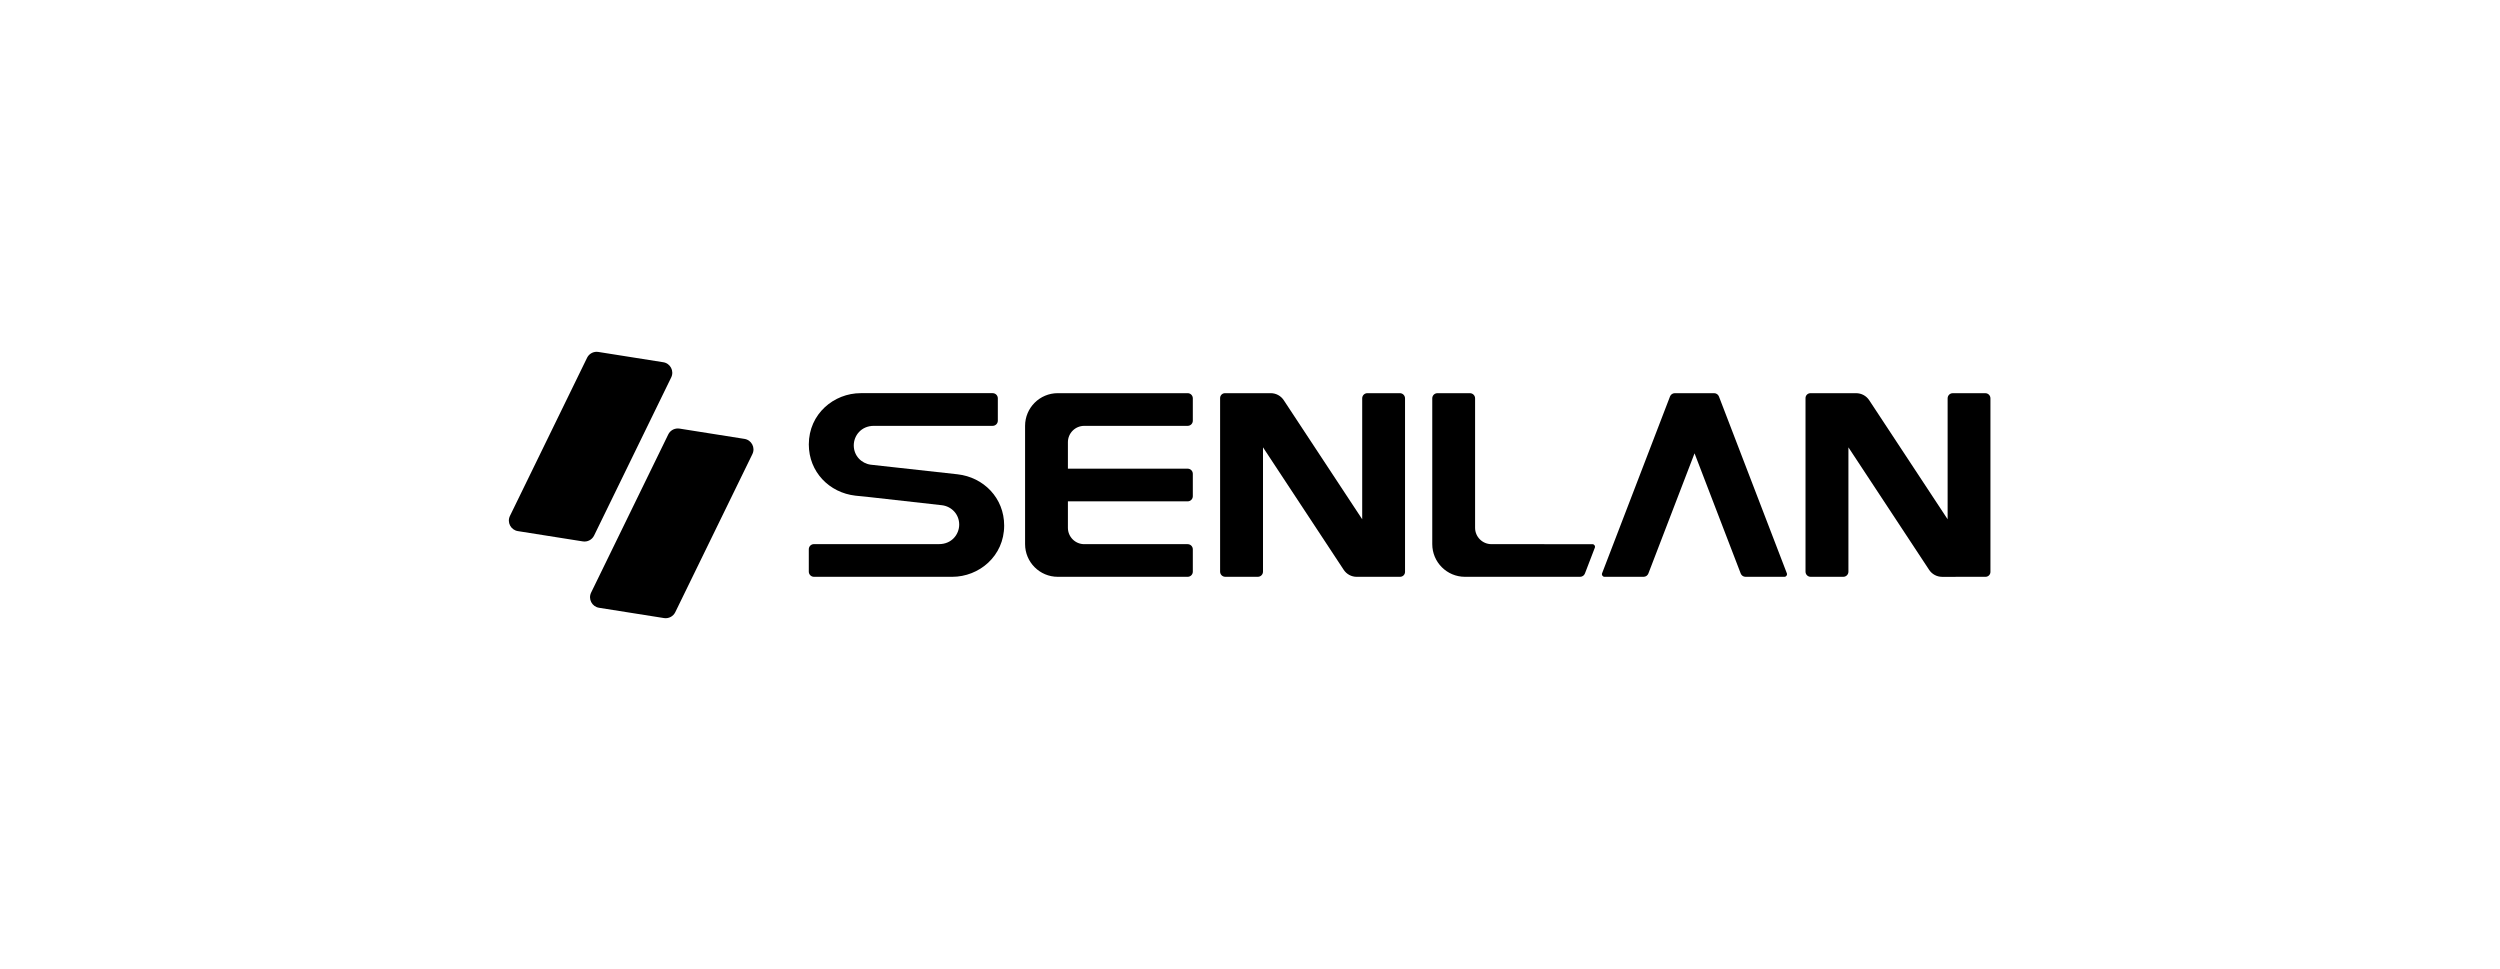
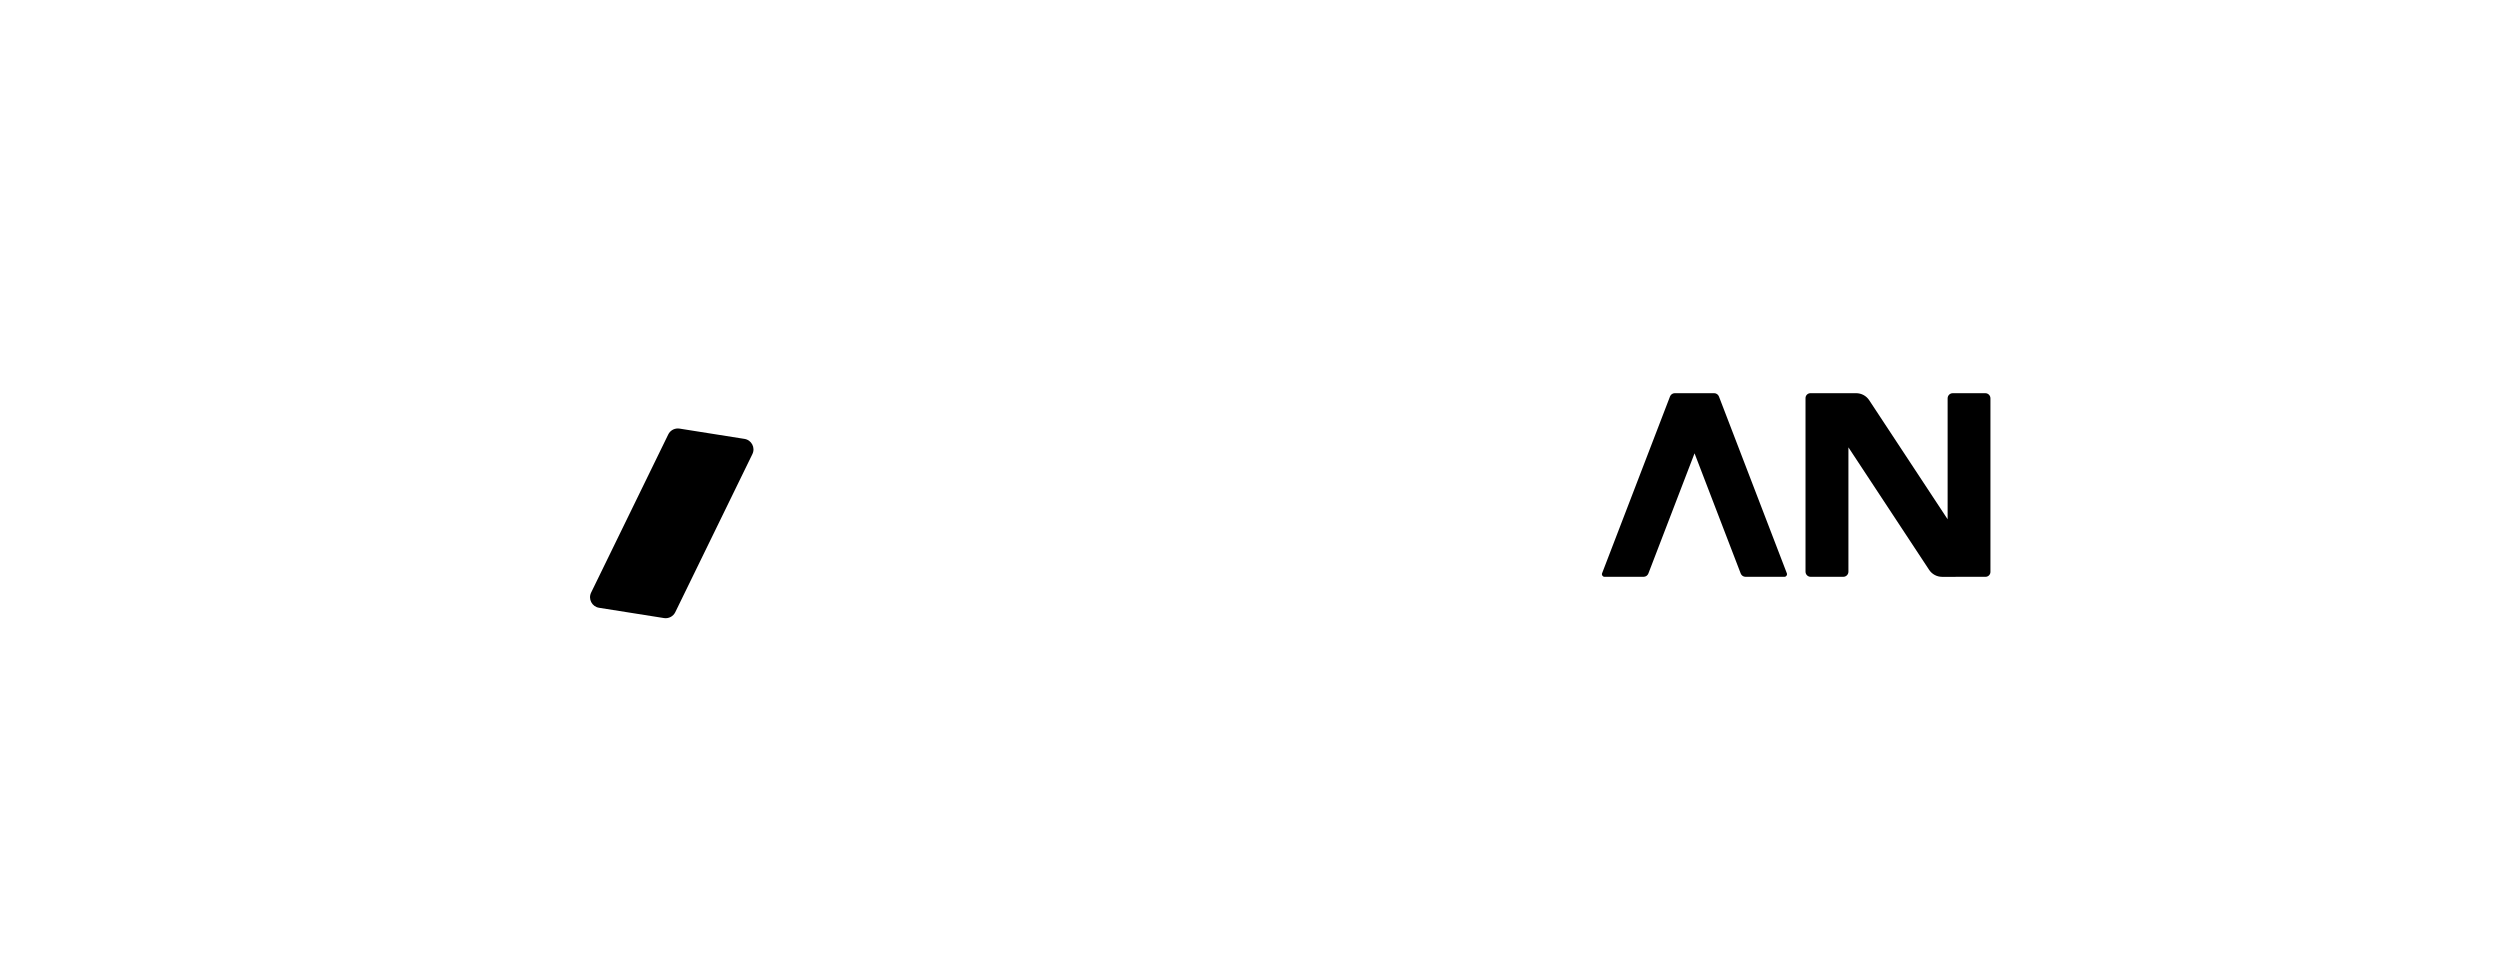
<svg xmlns="http://www.w3.org/2000/svg" version="1.1" id="图层_1" x="0px" y="0px" viewBox="0 0 1920 744" style="enable-background:new 0 0 1920 744;" xml:space="preserve">
  <style type="text/css">
	.st0{fill-rule:evenodd;clip-rule:evenodd;}
</style>
  <g>
-     <path class="st0" d="M450.87,274.78l-59.23,121.44c-2.41,4.94,0.64,10.81,6.07,11.67l0,0l49.92,7.91c3.55,0.56,7.05-1.26,8.63-4.5   l0,0l59.23-121.44c2.41-4.94-0.64-10.8-6.07-11.66l0,0l-49.93-7.91c-0.43-0.07-0.86-0.1-1.28-0.1l0,0   C455.13,270.19,452.26,271.94,450.87,274.78L450.87,274.78L450.87,274.78z" />
    <path class="st0" d="M520.65,329.07h-0.1c-3.09,0-5.96,1.75-7.34,4.6l0,0L453.98,455.1c-2.41,4.95,0.64,10.8,6.07,11.67l0,0   l49.92,7.91c3.55,0.56,7.06-1.27,8.63-4.5l0,0l59.24-121.44c2.41-4.95-0.64-10.8-6.07-11.67l0,0l-49.92-7.91   C521.44,329.11,521.05,329.07,520.65,329.07L520.65,329.07z" />
-     <path class="st0" d="M812.36,442.99h99.77c2.19,0,3.95-1.77,3.95-3.95l0,0v-17.17c0-2.18-1.77-3.95-3.95-3.95l0,0h-79.43   c-6.93,0-12.55-5.62-12.55-12.55l0,0v-20.33h91.98c2.19,0,3.95-1.77,3.95-3.95l0,0v-17.2c0-2.18-1.77-3.95-3.95-3.95l0,0h-91.98   v-20.33c0-6.93,5.62-12.55,12.55-12.55l0,0h79.43c2.19,0,3.95-1.77,3.95-3.95l0,0v-17.2c0-2.18-1.77-3.95-3.95-3.95l0,0h-76.82   h-22.95c-13.86,0-25.1,11.24-25.1,25.1l0,0v32.88v25.1v32.85C787.27,431.75,798.51,442.99,812.36,442.99L812.36,442.99z" />
-     <path class="st0" d="M1125.08,442.99h12.09h10.86h65.49h0.08c1.61-0.03,3.04-1.03,3.61-2.53l0,0l7.63-19.85   c0.49-1.29-0.45-2.68-1.85-2.68l0,0l-77.56-0.02c-6.93,0-12.56-5.61-12.56-12.55l0,0v-99.44c0-2.18-1.77-3.95-3.95-3.95l0,0h-24.99   c-2.19,0-3.95,1.77-3.95,3.95v111.97C1099.98,431.75,1111.22,442.99,1125.08,442.99L1125.08,442.99z" />
    <path class="st0" d="M1232.25,442.99h30.09c1.61-0.03,3.04-1.03,3.61-2.53l0,0l35.46-92.31l35.46,92.31   c0.58,1.5,2.01,2.5,3.61,2.53h0.08h29.89c1.39,0,2.34-1.39,1.85-2.69l0,0l-52.16-135.81c-0.59-1.53-2.06-2.53-3.7-2.53l0,0h-1.84   h-25.76h-2.58c-1.64,0-3.1,1.01-3.69,2.53l0,0l-52.17,135.81C1229.92,441.6,1230.87,442.99,1232.25,442.99L1232.25,442.99z" />
-     <path class="st0" d="M1075.11,301.96h-24.99c-2.19,0-3.95,1.77-3.95,3.95l0,0v92.88l-60.26-91.46c-2.21-3.35-5.95-5.37-9.97-5.37   h-35.14c-2.08,0-3.76,1.68-3.76,3.76v133.31c0,2.18,1.77,3.95,3.95,3.95l0,0h25.04c2.19,0,3.95-1.77,3.95-3.95l0,0v-95.48   l61.98,94.07c2.21,3.36,5.96,5.38,9.97,5.38l0,0h7.91l25.48-0.02l-0.01,0c2.07-0.01,3.75-1.69,3.75-3.76l0,0v-133.3   C1079.06,303.73,1077.28,301.96,1075.11,301.96L1075.11,301.96z" />
    <path class="st0" d="M1528.66,439.22v-133.3c0-2.18-1.76-3.95-3.95-3.95h-24.98c-2.19,0-3.95,1.77-3.95,3.95l0,0v92.88   l-60.25-91.46c-2.21-3.35-5.96-5.37-9.98-5.37h-35.15c-2.07,0-3.76,1.68-3.76,3.76l0,0v133.31c0,2.18,1.77,3.95,3.95,3.95l0,0   h25.05c2.19,0,3.95-1.77,3.95-3.95l0,0v-95.48l61.97,94.07c2.21,3.36,5.96,5.38,9.97,5.38l0,0h7.92l25.47-0.02v0   C1526.99,442.97,1528.66,441.3,1528.66,439.22L1528.66,439.22z" />
-     <path class="st0" d="M625.13,442.99h43.32h47.11h15.8c20.43,0,39.84-15.79,39.84-39.39c0-21.16-15.79-37.08-35.8-39.34l0,0   l-66.71-7.38c-7.11-0.98-13-6.84-13-14.84l0,0c0-7.38,5.63-14.99,15.47-14.99l0,0h1.32h51.43h38.46c2.18,0,3.96-1.77,3.96-3.96l0,0   v-17.18c0-2.19-1.78-3.96-3.96-3.96l0,0h-38.46H676.8H661c-20.42,0-39.83,15.79-39.83,39.38l0,0c0,21.16,15.79,37.08,35.8,39.34   l0,0l11.48,1.18c0.01,0,50.68,5.63,55.01,6.17l0,0c7.2,0.88,13.21,6.79,13.21,14.87l0,0c0,7.38-5.64,14.99-15.47,14.99l0,0h-1.32   h-51.44h-43.32c-2.19,0-3.96,1.76-3.96,3.95l0,0v17.19C621.17,441.22,622.94,442.99,625.13,442.99L625.13,442.99z" />
  </g>
</svg>